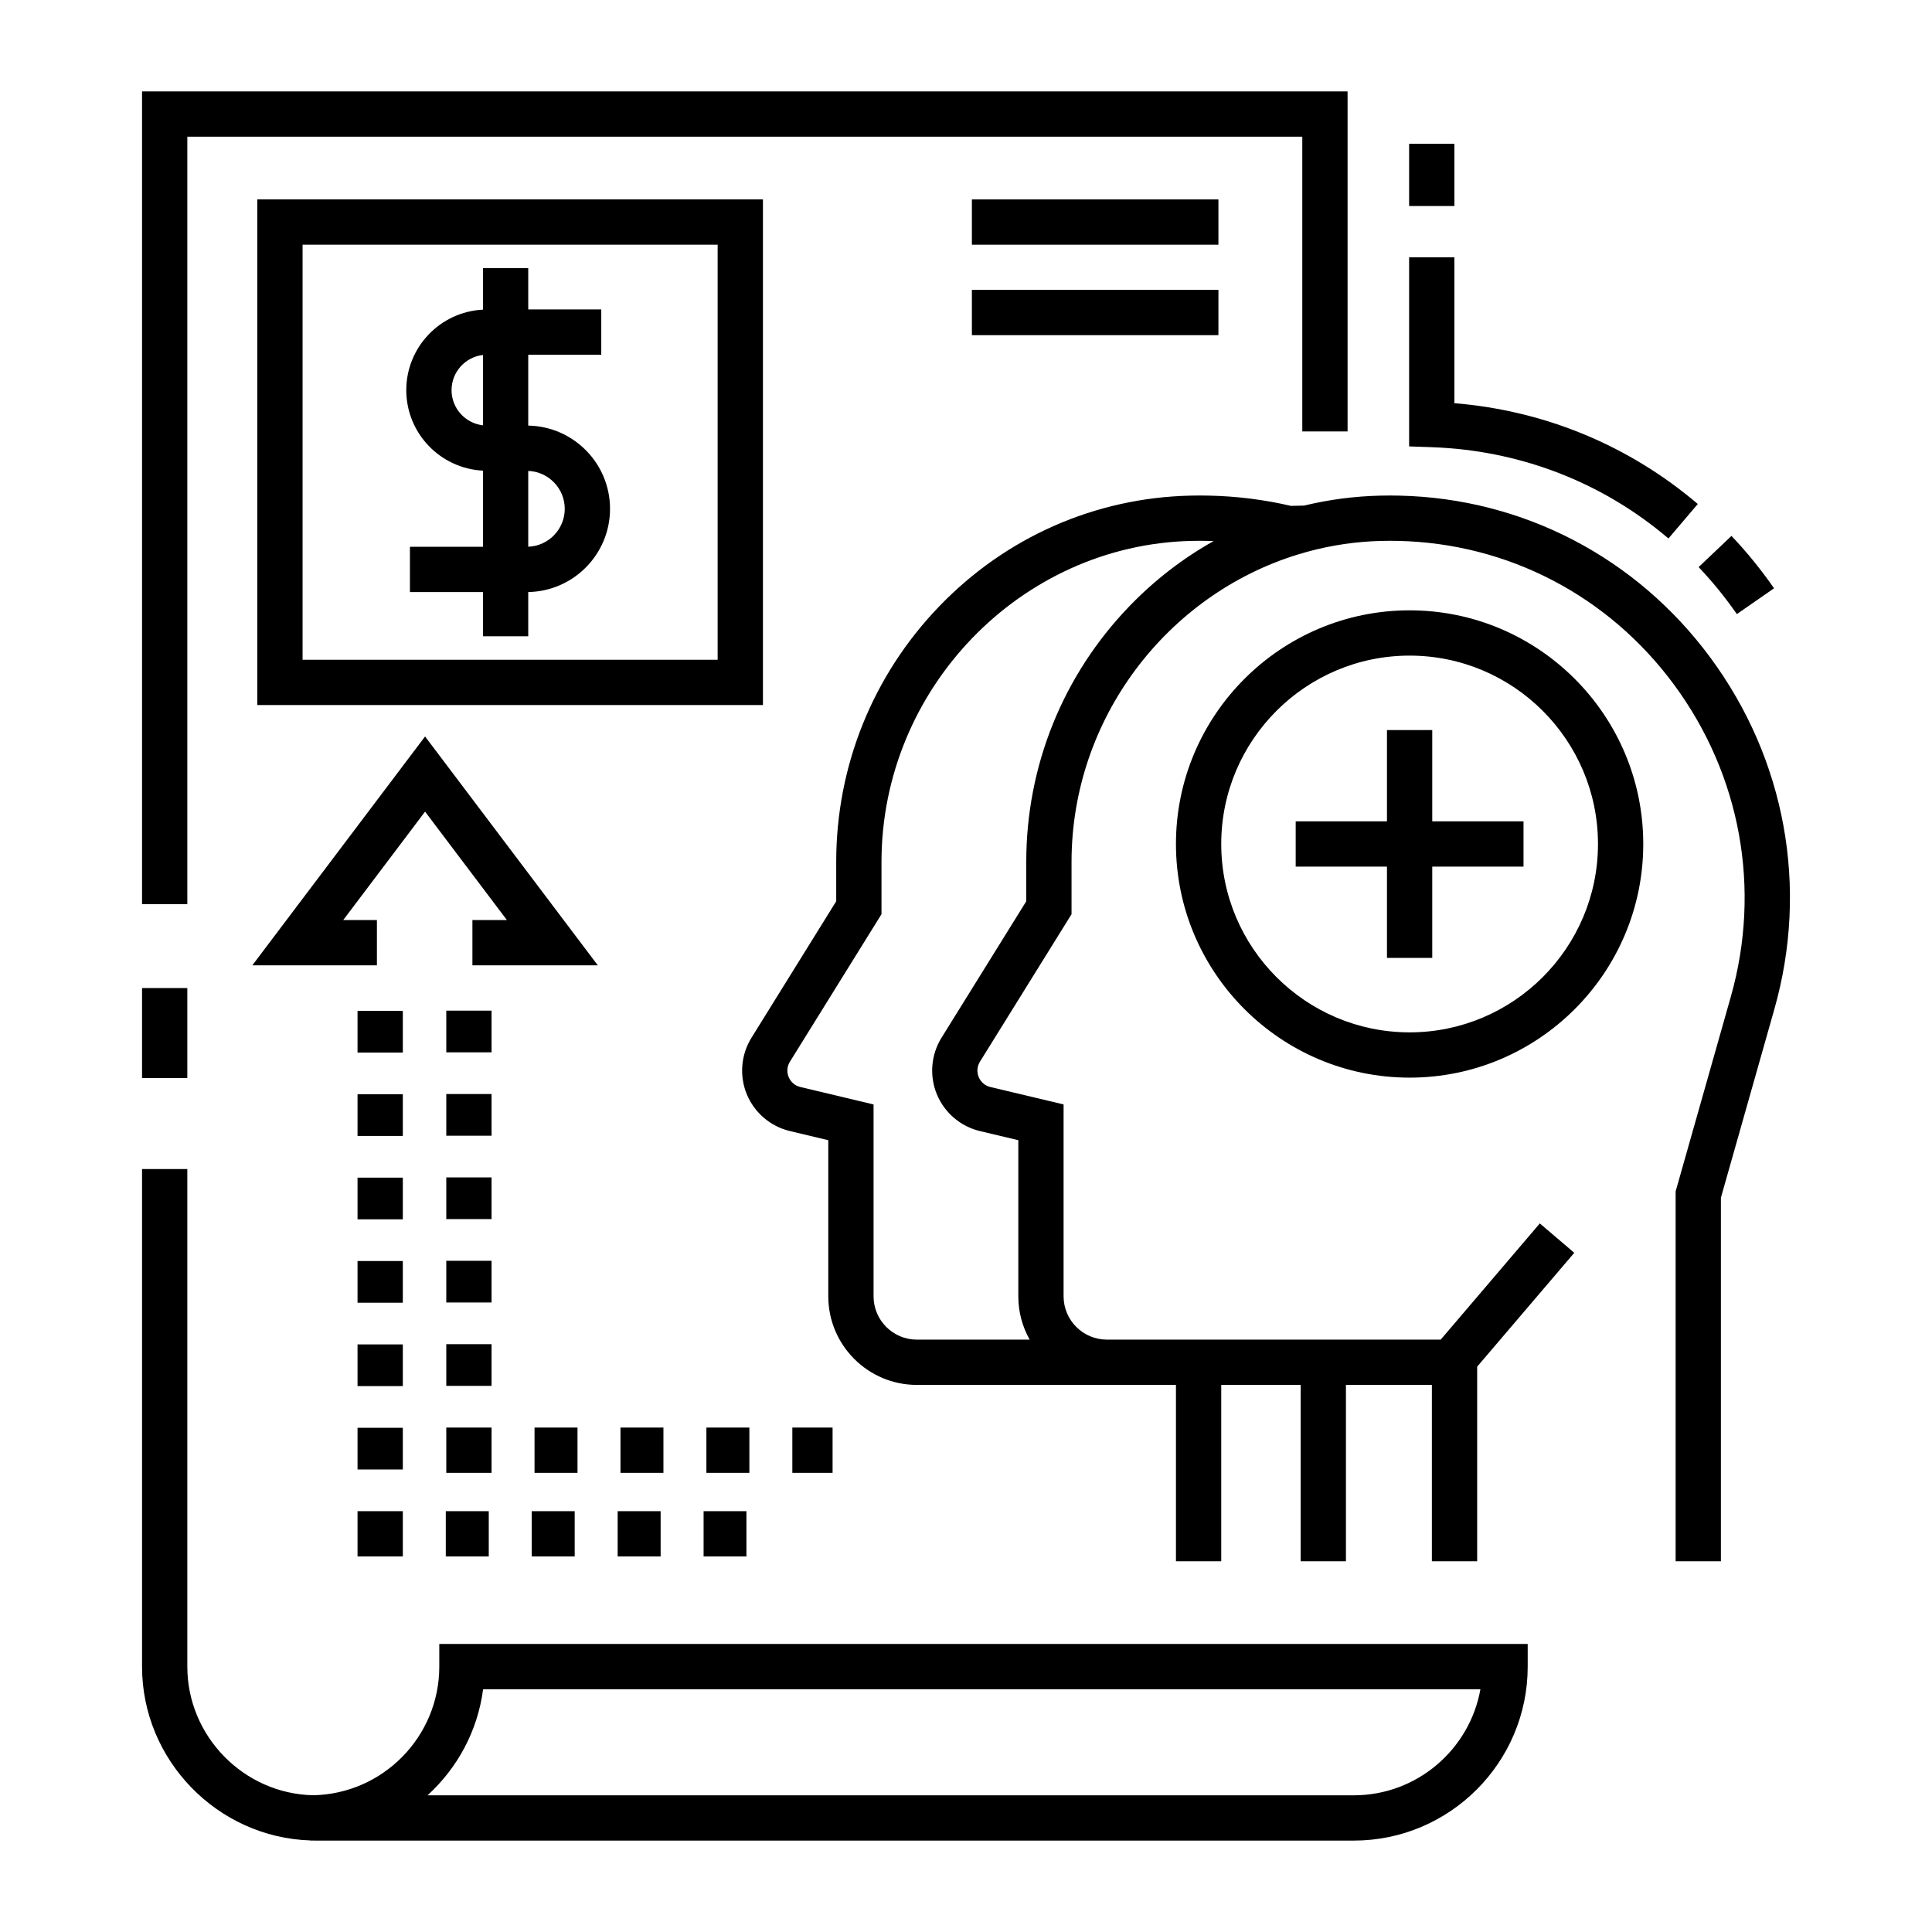
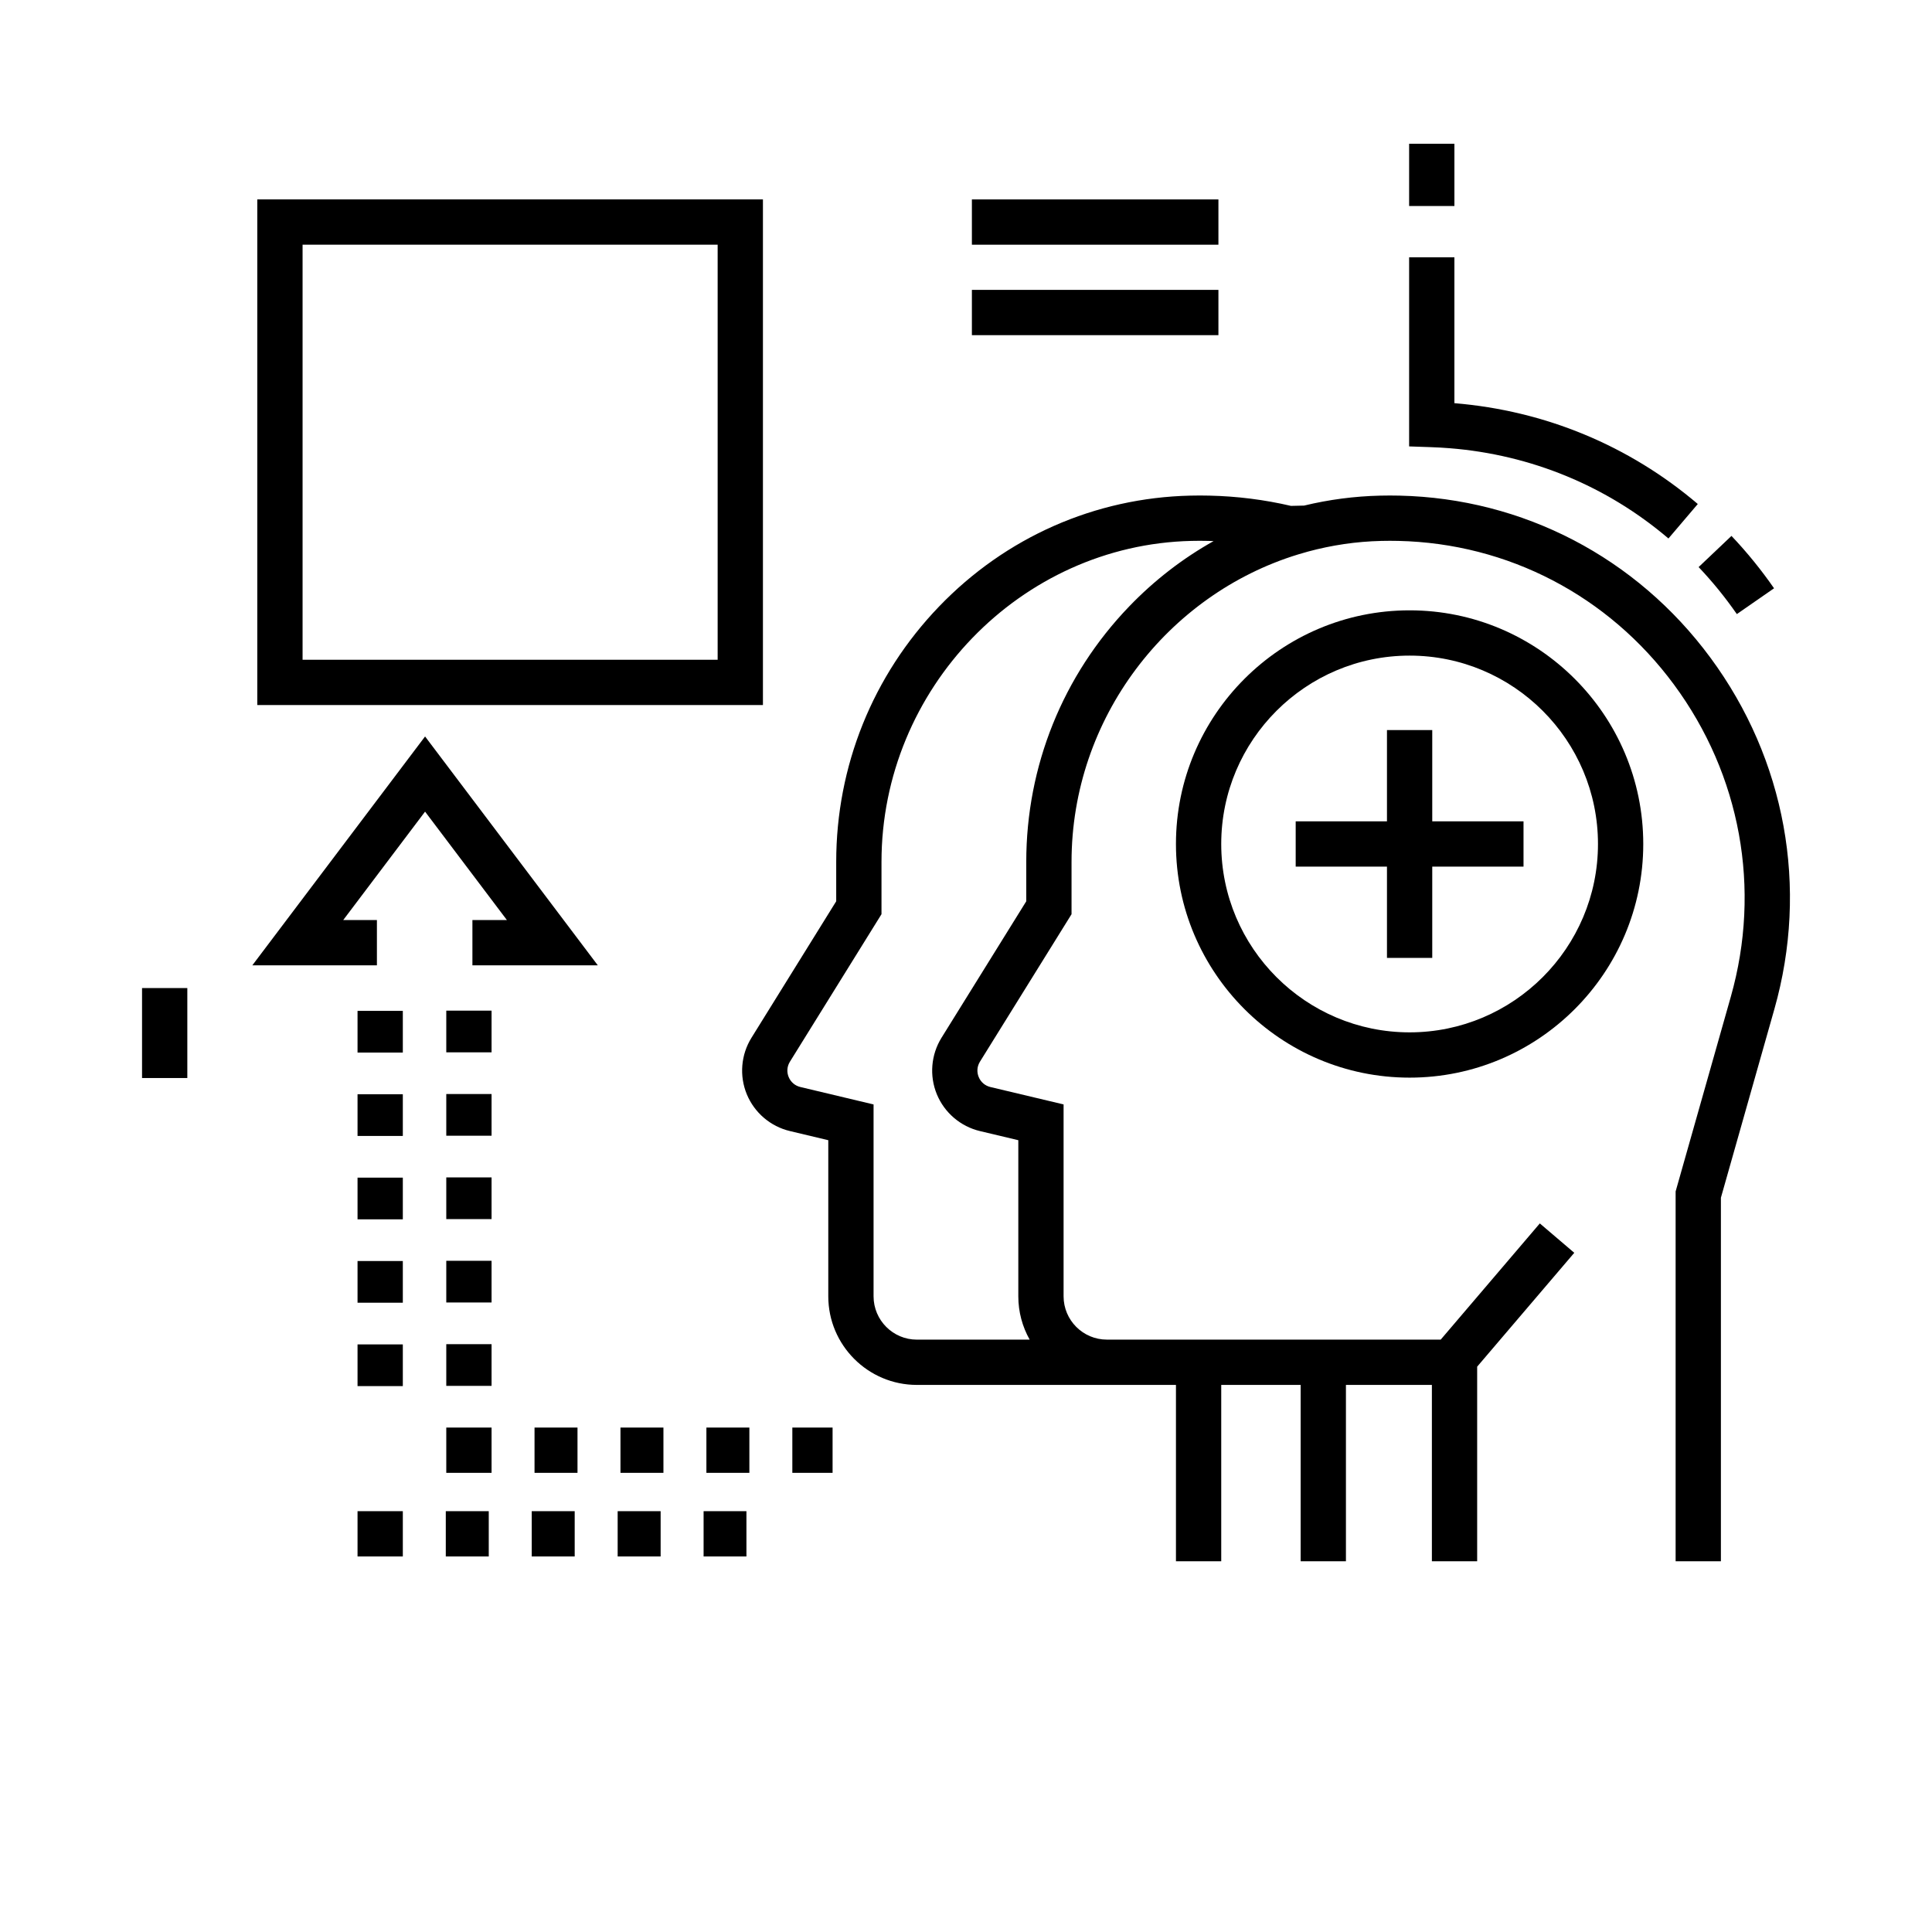
<svg xmlns="http://www.w3.org/2000/svg" height="100px" width="100px" fill="#000000" version="1.1" x="0px" y="0px" viewBox="0 0 512 512" enable-background="new 0 0 512 512" xml:space="preserve">
  <polygon points="379.561,193.476 367.561,193.476 367.561,217.664 343.371,217.664 343.371,229.664 367.561,229.664   367.561,253.854 379.561,253.854 379.561,229.664 403.749,229.664 403.749,217.664 379.561,217.664 " />
-   <path d="M127.989,124.726v20.182h-19.354v12h19.354v11.708h12v-11.718c11.987-0.209,21.676-10.019,21.676-22.055  c0-12.035-9.689-21.845-21.676-22.054V94.006h19.354v-12h-19.354V71.071h-12v10.989c-11.297,0.56-20.322,9.899-20.322,21.332  C107.667,114.826,116.692,124.165,127.989,124.726z M139.989,124.799c5.369,0.206,9.676,4.626,9.676,10.044  c0,5.419-4.308,9.839-9.676,10.045V124.799z M127.989,94.071v18.644c-4.676-0.531-8.322-4.507-8.322-9.322  S123.313,94.602,127.989,94.071z" />
  <rect x="186.461" y="400.478" width="11.35" height="12" />
  <rect x="118.139" y="400.478" width="11.387" height="12" />
  <rect x="163.687" y="400.478" width="11.387" height="12" />
  <rect x="140.913" y="400.478" width="11.387" height="12" />
  <rect x="94.752" y="400.478" width="12" height="12" />
  <rect x="94.752" y="267.891" width="12" height="11.049" />
  <rect x="94.752" y="289.988" width="12" height="11.049" />
  <rect x="94.752" y="356.282" width="12" height="11.049" />
  <rect x="94.752" y="334.184" width="12" height="11.049" />
-   <rect x="94.752" y="378.38" width="12" height="11.049" />
  <rect x="94.752" y="312.086" width="12" height="11.049" />
  <rect x="209.978" y="378.318" width="10.666" height="12" />
  <rect x="141.656" y="378.318" width="11.387" height="12" />
  <rect x="164.43" y="378.318" width="11.387" height="12" />
  <rect x="187.204" y="378.318" width="11.387" height="12" />
  <rect x="118.269" y="378.318" width="12" height="12" />
  <rect x="118.269" y="334.123" width="12" height="11.049" />
  <rect x="118.269" y="356.221" width="12" height="11.049" />
  <rect x="118.269" y="289.928" width="12" height="11.049" />
  <rect x="118.269" y="267.83" width="12" height="11.049" />
  <rect x="118.269" y="312.025" width="12" height="11.049" />
  <polygon points="112.647,195.171 66.87,255.821 99.886,255.821 99.886,243.821 90.961,243.821 112.647,215.09 134.333,243.821   125.194,243.821 125.194,255.821 158.424,255.821 " />
-   <path d="M116.417,441.666c0,18.573-14.917,33.716-33.395,34.094c-18.416-0.375-33.38-15.642-33.38-34.088V309.811h-12v131.861  c0,24.783,19.986,45.314,44.675,46.066v0.039c0.211,0,0.42-0.012,0.631-0.014c0.262,0.01,0.529,0.014,0.799,0.014h241.107h26.267  h7.635c25.419,0,46.1-20.686,46.1-46.111v-6H116.417V441.666z M392.327,447.666c-2.843,15.958-16.814,28.111-33.571,28.111h-7.635  h-26.267H113.291c7.886-7.17,13.291-17.024,14.737-28.111H392.327z" />
-   <polygon points="49.642,36.223 345.121,36.223 345.121,114.336 357.121,114.336 357.121,24.223 37.642,24.223 37.642,239.618   49.642,239.618 " />
  <rect x="37.642" y="261.846" width="12" height="23.841" />
  <path d="M373.561,161.744c-34.144,0-61.921,27.777-61.921,61.92c0,34.144,27.777,61.921,61.921,61.921  c34.143,0,61.92-27.777,61.92-61.921C435.48,189.521,407.703,161.744,373.561,161.744z M373.561,273.585  c-27.526,0-49.921-22.395-49.921-49.921s22.395-49.92,49.921-49.92s49.92,22.394,49.92,49.92S401.087,273.585,373.561,273.585z" />
  <path d="M470.141,155.905c-3.398-4.902-7.195-9.573-11.284-13.883l-8.705,8.26c3.669,3.866,7.076,8.059,10.126,12.459  L470.141,155.905z" />
-   <path d="M381.735,118.615c0.818,0.047,1.635,0.104,2.45,0.169c21.566,1.726,41.612,9.997,57.97,23.92l7.777-9.138  c-18.217-15.507-40.514-24.743-64.5-26.721V68.179h-12v50.123l5.794,0.199C380.062,118.529,380.898,118.567,381.735,118.615z" />
+   <path d="M381.735,118.615c0.818,0.047,1.635,0.104,2.45,0.169c21.566,1.726,41.612,9.997,57.97,23.92l7.777-9.138  c-18.217-15.507-40.514-24.743-64.5-26.721V68.179h-12v50.123l5.794,0.199C380.062,118.529,380.898,118.567,381.735,118.615" />
  <path d="M453.263,174.274c-19.599-26.543-49.629-42.189-82.392-42.927c-1.687-0.039-3.382-0.038-5.068,0.001  c-6.886,0.158-13.649,1.055-20.206,2.638l-3.474,0.08c-7.051-1.644-14.305-2.558-21.597-2.719c-1.701-0.044-3.425-0.042-5.08,0  c-25.272,0.581-48.92,11.017-66.585,29.385c-17.577,18.275-27.257,42.312-27.257,67.683v10.43l-22.455,36.173  c-2.791,4.488-3.255,10.086-1.241,14.973c2.015,4.888,6.288,8.534,11.426,9.752l10.17,2.422v41.371  c0,12.947,10.529,23.48,23.47,23.48h68.666v46.732h12v-46.732h10.574v-0.005h10.472v46.737h12v-46.737h22.778v46.735h12v-51.567  l25.734-30.173l-9.131-7.787l-26.262,30.792h-88.47c-6.326,0-11.473-5.146-11.473-11.472v-50.856l-19.389-4.609  c-1.419-0.337-2.552-1.305-3.107-2.653c-0.556-1.35-0.434-2.834,0.336-4.073l24.268-39.076v-13.858  c0-38.113,25.448-70.886,60.029-81.479l2.652-0.768c6.232-1.682,12.733-2.666,19.427-2.82c1.504-0.035,3.021-0.035,4.523-0.002  c29.021,0.654,55.63,14.525,73.006,38.059c17.694,23.966,23.189,54.123,15.076,82.742l-14.626,51.592v98.012h12v-96.344  l14.171-49.986C479.364,235.199,473.18,201.25,453.263,174.274z M299.225,160.732c-17.575,18.274-27.254,42.31-27.254,67.68v10.436  l-22.46,36.168c-2.789,4.49-3.251,10.088-1.238,14.975c2.014,4.887,6.285,8.535,11.427,9.758l10.164,2.416v41.375  c0,4.166,1.097,8.08,3.009,11.477h-29.898c-6.325,0-11.47-5.15-11.47-11.48v-50.848l-19.396-4.62  c-1.418-0.336-2.55-1.302-3.105-2.649c-0.555-1.347-0.432-2.828,0.339-4.068l24.262-39.083v-13.852  c0-45.866,36.837-84.029,82.13-85.071c1.479-0.037,2.968-0.038,4.507,0c0.458,0.011,0.916,0.034,1.373,0.051  C313.452,147.97,305.909,153.782,299.225,160.732z" />
  <path d="M202.185,52.844h-134v134h134V52.844z M190.185,174.844h-110v-110h110V174.844z" />
  <rect x="257.561" y="52.849" width="65.333" height="12" />
  <rect x="257.561" y="76.821" width="65.333" height="12" />
  <rect x="373.433" y="38.096" width="12" height="16.5" />
</svg>